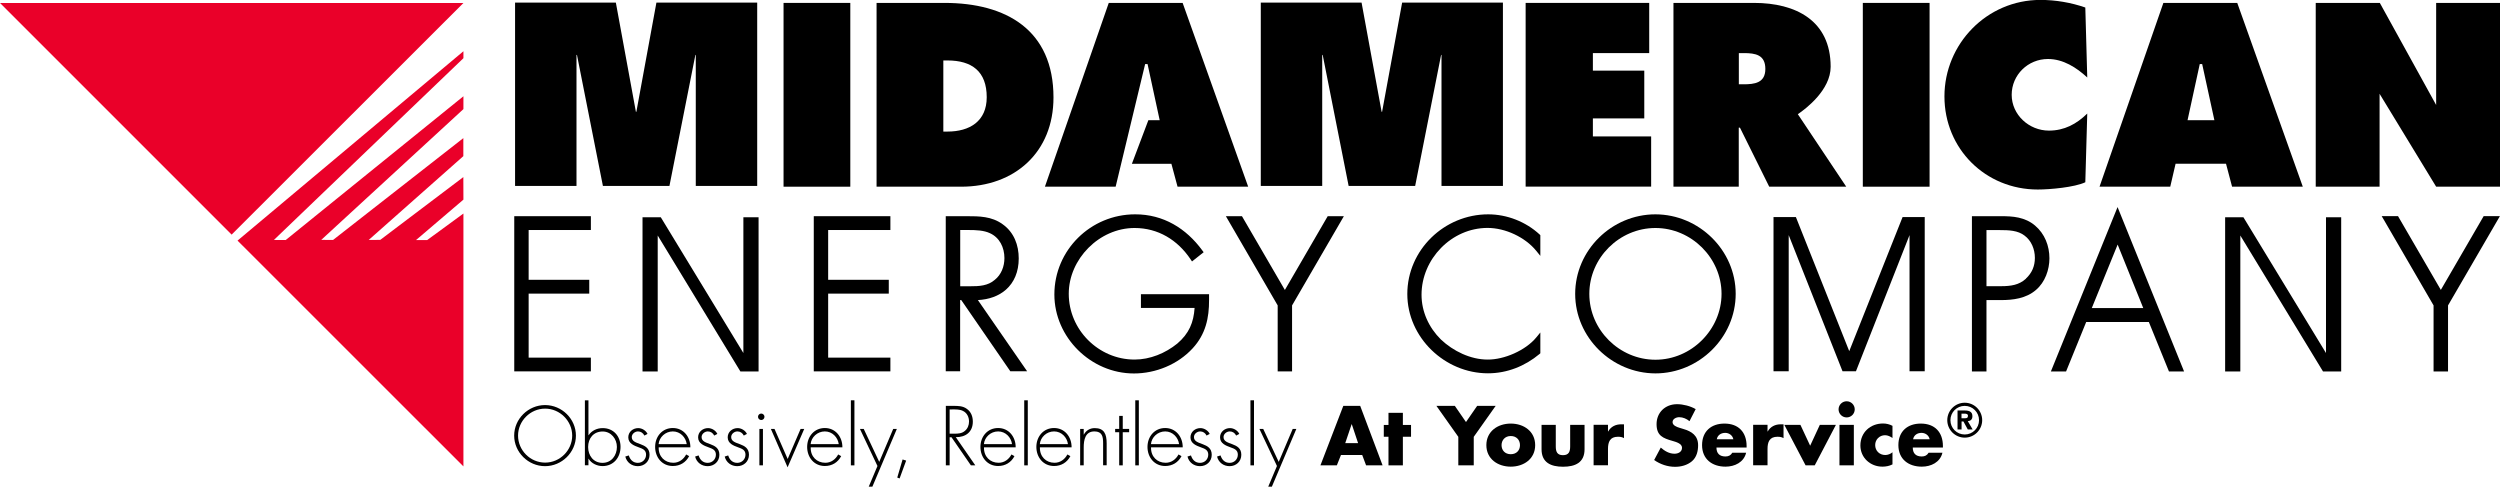
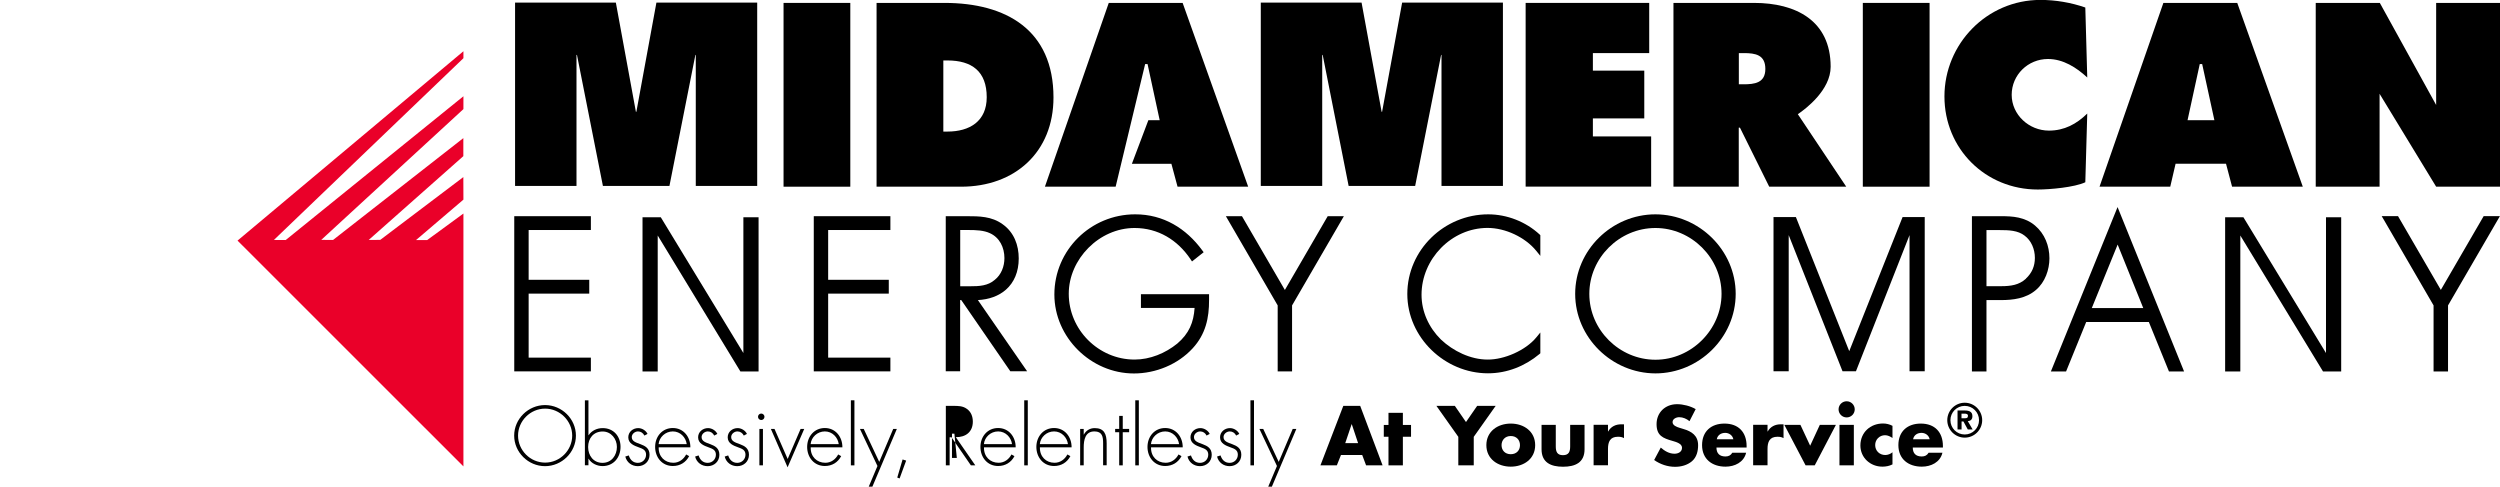
<svg xmlns="http://www.w3.org/2000/svg" id="Layer_1" data-name="Layer 1" viewBox="0 0 309.33 60.21">
  <defs>
    <style>
      .cls-1 {
        fill: #ea0029;
      }

      .cls-2 {
        fill: none;
      }
    </style>
  </defs>
  <g>
    <polygon class="cls-1" points="57.33 21.91 47.05 29.68 45.62 29.69 57.33 19.32 57.33 17.09 41.21 29.69 39.75 29.68 57.34 13.5 57.34 11.91 35.35 29.7 33.89 29.69 57.34 7.2 57.34 6.34 29.39 29.77 57.34 57.71 57.34 26.42 52.86 29.7 51.48 29.7 57.34 24.7 57.33 21.91" />
-     <polygon class="cls-1" points="28.66 29.03 57.34 .37 57.34 .37 0 .37 28.66 29.03" />
  </g>
  <path d="m96.95.36h8.26v22.74h-8.26V.36Z" />
  <path d="m108.46.36h8.41c7.63,0,13.48,3.35,13.48,11.7,0,6.76-4.77,11.04-11.43,11.04h-10.46V.36Zm8.26,15.92h.51c2.74,0,4.86-1.27,4.86-4.25,0-3.2-1.84-4.55-4.86-4.55h-.51v8.81Z" />
  <path d="m188.77.36h15.29v6.21h-6.97v2.17h6.36v5.91h-6.36v2.23h7.21v6.21h-15.53V.36Z" />
  <path d="m230.49.36h8.26v22.74h-8.26V.36Z" />
  <path d="m258.26,9.59c-1.33-1.24-2.99-2.29-4.86-2.29-2.47,0-4.49,1.96-4.49,4.43s2.14,4.43,4.61,4.43c1.9,0,3.41-.81,4.74-2.11l-.24,8.5c-1.33.63-4.4.9-5.88.9-6.48,0-11.55-5.04-11.55-11.52s5.22-11.94,11.88-11.94c1.87,0,3.8.33,5.55.94l.24,8.66Z" />
  <path d="m268.53,23.1h-8.75l7.9-22.74h9.14l8.11,22.74h-8.75l-.75-2.84h-6.24l-.66,2.84Zm5.46-8.23l-1.51-6.94h-.3l-1.51,6.94h3.32Z" />
  <path d="m286.53.36h7.93l6.97,12.63V.36h7.9v22.74h-7.9l-7.27-11.94.27.03v11.91h-7.9V.36Z" />
  <polygon points="146.33 .36 137.19 .36 129.29 23.1 138.04 23.1 141.69 7.93 141.99 7.93 143.49 14.87 142.09 14.87 140.05 20.27 144.94 20.27 145.7 23.1 154.44 23.1 146.33 .36" />
  <path d="m86.1,6.8h-.06l-3.21,16.21h-8.23l-3.21-16.21h-.06v16.21h-7.6V.32h12.47l2.48,13.51h.06l2.48-13.51h12.47v22.69h-7.6V6.8Z" />
  <path d="m178.37,6.8h-.06l-3.21,16.21h-8.23l-3.21-16.21h-.06v16.21h-7.6V.32h12.47l2.48,13.51h.06l2.48-13.51h12.47v22.69h-7.6V6.8Z" />
  <path d="m71.26,53.9c0,2.07-1.75,3.78-3.82,3.78s-3.82-1.71-3.82-3.78,1.74-3.78,3.82-3.78,3.82,1.71,3.82,3.78Zm-7.16,0c0,1.82,1.51,3.34,3.35,3.34s3.35-1.53,3.35-3.34-1.52-3.34-3.35-3.34-3.35,1.52-3.35,3.34Z" />
  <path d="m72.37,49.53h.44v4.32h.02c.38-.57,1.04-.88,1.74-.88,1.35,0,2.21,1.01,2.21,2.32s-.86,2.38-2.23,2.38c-.66,0-1.39-.33-1.72-.91h-.02v.81h-.44v-8.05Zm3.96,5.77c0-.99-.71-1.91-1.76-1.91-1.14,0-1.8.85-1.8,1.92s.66,1.96,1.78,1.96,1.78-.94,1.78-1.97Z" />
  <path d="m79.73,53.89c-.15-.31-.44-.51-.79-.51-.38,0-.77.31-.77.7,0,1.08,2.2.56,2.2,2.19,0,.83-.64,1.41-1.45,1.41-.75,0-1.37-.46-1.55-1.19l.43-.14c.17.54.53.92,1.12.92s1.02-.45,1.02-1.02-.43-.73-.88-.89c-.61-.22-1.32-.49-1.32-1.25,0-.68.58-1.14,1.23-1.14.46,0,.96.3,1.15.72l-.38.2Z" />
  <path d="m81.5,55.36c-.03,1.14.76,1.9,1.81,1.9.7,0,1.27-.42,1.59-1.03l.37.21c-.41.78-1.13,1.22-2.02,1.22-1.34,0-2.19-1.08-2.19-2.36s.87-2.34,2.19-2.34,2.18,1.09,2.17,2.39h-3.91Zm3.47-.41c-.11-.83-.79-1.57-1.72-1.57s-1.68.72-1.76,1.57h3.47Z" />
  <path d="m88.37,53.89c-.15-.31-.44-.51-.79-.51-.38,0-.77.31-.77.7,0,1.08,2.2.56,2.2,2.19,0,.83-.64,1.41-1.45,1.41-.75,0-1.37-.46-1.55-1.19l.43-.14c.17.54.53.92,1.12.92s1.02-.45,1.02-1.02-.43-.73-.88-.89c-.61-.22-1.32-.49-1.32-1.25,0-.68.58-1.14,1.23-1.14.46,0,.96.3,1.15.72l-.38.2Z" />
  <path d="m92.03,53.89c-.15-.31-.44-.51-.79-.51-.38,0-.77.31-.77.7,0,1.08,2.2.56,2.2,2.19,0,.83-.64,1.41-1.45,1.41-.75,0-1.37-.46-1.55-1.19l.43-.14c.17.54.53.92,1.12.92s1.02-.45,1.02-1.02-.43-.73-.88-.89c-.61-.22-1.32-.49-1.32-1.25,0-.68.58-1.14,1.23-1.14.46,0,.96.3,1.15.72l-.38.2Z" />
  <path d="m94.59,51.57c0,.22-.18.4-.4.4s-.4-.18-.4-.4.18-.4.4-.4.4.19.4.4Zm-.19,6.01h-.44v-4.51h.44v4.51Z" />
  <path d="m97.46,56.79l1.6-3.72h.45l-2.06,4.75-2.07-4.75h.45l1.63,3.72Z" />
  <path d="m100.31,55.36c-.03,1.14.76,1.9,1.81,1.9.7,0,1.27-.42,1.59-1.03l.37.21c-.41.78-1.13,1.22-2.02,1.22-1.34,0-2.19-1.08-2.19-2.36s.87-2.34,2.19-2.34,2.18,1.09,2.17,2.39h-3.91Zm3.47-.41c-.11-.83-.79-1.57-1.72-1.57s-1.68.72-1.76,1.57h3.47Z" />
  <path d="m105.72,57.58h-.44v-8.05h.44v8.05Z" />
  <path d="m106.41,53.07h.46l1.92,4.08,1.73-4.08h.45l-3.03,7.15h-.45l1.08-2.56-2.17-4.59Z" />
  <path d="m112.12,56.99l-.81,2.21-.29-.11.66-2.24.44.14Z" />
-   <path d="m120.67,57.58h-.54l-2.4-3.48h-.23v3.48h-.47v-7.36h.92c.6,0,1.18,0,1.68.37.53.37.74.96.74,1.58,0,1.28-.89,1.94-2.11,1.92l2.41,3.48Zm-2.58-3.92c.46,0,.92-.02,1.29-.34.35-.28.52-.72.52-1.16,0-.55-.25-1.09-.78-1.33-.39-.19-.89-.17-1.32-.17h-.3v3h.6Z" />
+   <path d="m120.67,57.58h-.54l-2.4-3.48h-.23v3.48h-.47v-7.36h.92c.6,0,1.18,0,1.68.37.53.37.74.96.74,1.58,0,1.28-.89,1.94-2.11,1.92l2.41,3.48Zm-2.58-3.92h-.3v3h.6Z" />
  <path d="m121.75,55.36c-.03,1.14.76,1.9,1.81,1.9.7,0,1.27-.42,1.59-1.03l.37.21c-.41.78-1.13,1.22-2.02,1.22-1.34,0-2.19-1.08-2.19-2.36s.87-2.34,2.19-2.34,2.18,1.09,2.17,2.39h-3.91Zm3.47-.41c-.11-.83-.79-1.57-1.72-1.57s-1.68.72-1.76,1.57h3.47Z" />
  <path d="m127.17,57.58h-.44v-8.05h.44v8.05Z" />
  <path d="m128.67,55.36c-.03,1.14.76,1.9,1.81,1.9.7,0,1.27-.42,1.59-1.03l.37.21c-.41.78-1.13,1.22-2.02,1.22-1.34,0-2.19-1.08-2.19-2.36s.87-2.34,2.19-2.34,2.18,1.09,2.17,2.39h-3.91Zm3.47-.41c-.11-.83-.79-1.57-1.72-1.57s-1.68.72-1.76,1.57h3.47Z" />
  <path d="m134.09,53.77h.02c.26-.5.75-.8,1.34-.8,1.16,0,1.48.72,1.48,1.88v2.72h-.44v-2.72c0-.81-.1-1.47-1.08-1.47-1.13,0-1.32,1.05-1.32,1.97v2.23h-.44v-4.51h.44v.7Z" />
  <path d="m138.92,57.58h-.44v-4.1h-.5v-.41h.5v-1.61h.44v1.61h.79v.41h-.79v4.1Z" />
  <path d="m140.91,57.58h-.44v-8.05h.44v8.05Z" />
  <path d="m142.42,55.36c-.03,1.14.76,1.9,1.81,1.9.7,0,1.27-.42,1.59-1.03l.37.21c-.41.78-1.13,1.22-2.02,1.22-1.34,0-2.19-1.08-2.19-2.36s.87-2.34,2.19-2.34,2.18,1.09,2.17,2.39h-3.91Zm3.47-.41c-.11-.83-.79-1.57-1.72-1.57s-1.68.72-1.76,1.57h3.47Z" />
  <path d="m149.29,53.89c-.15-.31-.44-.51-.79-.51-.38,0-.77.31-.77.7,0,1.08,2.2.56,2.2,2.19,0,.83-.64,1.41-1.45,1.41-.75,0-1.37-.46-1.55-1.19l.43-.14c.17.54.53.92,1.12.92s1.02-.45,1.02-1.02-.43-.73-.88-.89c-.61-.22-1.32-.49-1.32-1.25,0-.68.58-1.14,1.23-1.14.46,0,.96.3,1.15.72l-.38.2Z" />
  <path d="m152.95,53.89c-.15-.31-.44-.51-.79-.51-.38,0-.77.31-.77.7,0,1.08,2.2.56,2.2,2.19,0,.83-.64,1.41-1.45,1.41-.75,0-1.37-.46-1.55-1.19l.43-.14c.17.54.53.92,1.12.92s1.02-.45,1.02-1.02-.43-.73-.88-.89c-.61-.22-1.32-.49-1.32-1.25,0-.68.58-1.14,1.23-1.14.46,0,.96.3,1.15.72l-.38.2Z" />
  <path d="m155.16,57.58h-.44v-8.05h.44v8.05Z" />
  <path d="m155.84,53.07h.46l1.92,4.08,1.73-4.08h.45l-3.03,7.15h-.45l1.08-2.56-2.17-4.59Z" />
  <path d="m165.92,56.3l-.51,1.28h-2.03l2.83-7.36h2.09l2.77,7.36h-2.04l-.48-1.28h-2.64Zm1.34-3.81h-.02l-.79,2.34h1.59l-.78-2.34Z" />
  <path d="m173.58,57.58h-1.78v-3.54h-.58v-1.46h.58v-1.5h1.78v1.5h1.01v1.46h-1.01v3.54Z" />
  <path d="m177.72,50.22h2.29l1.38,2,1.38-2h2.29l-2.71,3.83v3.53h-1.91v-3.53l-2.71-3.83Z" />
  <path d="m189.95,55.08c0,1.7-1.41,2.66-3.02,2.66s-3.02-.96-3.02-2.66,1.4-2.67,3.02-2.67,3.02.97,3.02,2.67Zm-4.16,0c0,.63.42,1.12,1.14,1.12s1.14-.49,1.14-1.12-.42-1.13-1.14-1.13-1.14.52-1.14,1.13Z" />
  <path d="m192.5,52.57v2.67c0,.63.16,1.08.89,1.08s.89-.45.89-1.08v-2.67h1.78v3.02c0,1.65-1.16,2.16-2.66,2.16s-2.66-.51-2.66-2.16v-3.02h1.78Z" />
  <path d="m198.96,53.39h.02c.34-.61.93-.89,1.62-.89h.34v1.71c-.24-.14-.48-.17-.75-.17-.99,0-1.23.65-1.23,1.51v2.02h-1.78v-5.01h1.78v.82Z" />
  <path d="m209.04,52.11c-.35-.29-.8-.49-1.27-.49-.35,0-.82.2-.82.61s.52.6.85.7l.49.15c1.03.3,1.82.82,1.82,2.01,0,.73-.18,1.48-.76,1.98-.58.49-1.35.69-2.09.69-.93,0-1.83-.31-2.59-.84l.82-1.54c.48.42,1.04.76,1.7.76.45,0,.93-.22.93-.74s-.75-.72-1.16-.84c-1.2-.34-1.99-.65-1.99-2.08s1.06-2.47,2.54-2.47c.74,0,1.65.23,2.3.61l-.76,1.48Z" />
  <path d="m216.12,55.37h-3.74c0,.72.38,1.11,1.11,1.11.38,0,.65-.13.85-.46h1.71c-.28,1.18-1.41,1.72-2.55,1.72-1.66,0-2.9-.94-2.9-2.66s1.14-2.67,2.77-2.67c1.74,0,2.74,1.07,2.74,2.78v.19Zm-1.65-1.02c-.09-.48-.53-.79-1-.79-.52,0-.95.27-1.05.79h2.06Z" />
  <path d="m218.7,53.39h.02c.34-.61.93-.89,1.62-.89h.34v1.71c-.24-.14-.48-.17-.75-.17-.99,0-1.23.65-1.23,1.51v2.02h-1.78v-5.01h1.78v.82Z" />
  <path d="m223.98,55.14l1.19-2.57h1.99l-2.62,5.01h-1.13l-2.63-5.01h1.99l1.2,2.57Z" />
  <path d="m229.49,50.65c0,.55-.45,1-1,1s-1-.45-1-1,.45-1,1-1,1,.45,1,1Zm-.11,6.93h-1.78v-5.01h1.78v5.01Z" />
  <path d="m234.16,54.2c-.26-.19-.58-.35-.92-.35-.68,0-1.22.53-1.22,1.22s.52,1.23,1.25,1.23c.31,0,.65-.13.89-.34v1.5c-.39.2-.82.28-1.25.28-1.48,0-2.72-1.1-2.72-2.62,0-1.61,1.23-2.72,2.8-2.72.41,0,.82.1,1.17.29v1.5Z" />
  <path d="m240.41,55.37h-3.74c0,.72.38,1.11,1.11,1.11.38,0,.65-.13.85-.46h1.71c-.28,1.18-1.41,1.72-2.55,1.72-1.66,0-2.9-.94-2.9-2.66s1.14-2.67,2.77-2.67c1.74,0,2.74,1.07,2.74,2.78v.19Zm-1.65-1.02c-.09-.48-.53-.79-1-.79-.52,0-.95.27-1.05.79h2.06Z" />
  <polygon class="cls-2" points="262.02 30.26 258.82 38.12 265.19 38.12 262.02 30.26" />
  <path class="cls-2" d="m121.65,35.32c.52-.11.99-.3,1.41-.67h0s0,0,0,0c.8-.65,1.2-1.67,1.2-2.7,0-.65-.15-1.29-.45-1.83-.3-.54-.74-.99-1.35-1.25h0s0,0,0,0c-.74-.35-1.7-.39-2.63-.39-.19,0-.39,0-.58,0h-.47v6.98h1.21c.58,0,1.14-.01,1.65-.12Z" />
  <path class="cls-2" d="m250.51,29.23h0s0,0,0,0c-.83-.64-1.94-.68-3.07-.68h-1.64v6.94h1.84c.59,0,1.14-.04,1.64-.17.5-.14.96-.36,1.41-.76.75-.69,1.11-1.55,1.11-2.56,0-1.08-.44-2.14-1.28-2.76Z" />
  <path class="cls-2" d="m210.58,30.62c-1.49-1.49-3.53-2.41-5.76-2.41-2.24,0-4.28.93-5.77,2.41-1.49,1.49-2.41,3.52-2.41,5.74s.92,4.25,2.41,5.74c1.49,1.48,3.53,2.41,5.77,2.41,2.22,0,4.27-.93,5.76-2.42,1.49-1.49,2.42-3.53,2.42-5.73,0-2.21-.93-4.25-2.42-5.74Z" />
  <polygon points="63.63 45.95 73.11 45.95 73.11 44.25 65.41 44.25 65.41 36.33 72.91 36.33 72.91 34.62 65.41 34.62 65.41 28.46 73.11 28.46 73.11 26.75 63.63 26.75 63.63 45.95" />
  <polygon points="100.69 45.95 110.17 45.95 110.17 44.25 102.47 44.25 102.47 36.33 109.97 36.33 109.97 34.62 102.47 34.62 102.47 28.46 110.17 28.46 110.17 26.75 100.69 26.75 100.69 45.95" />
  <path d="m120.98,37.13c1.38-.07,2.6-.5,3.5-1.3.99-.88,1.57-2.19,1.57-3.85,0-1.64-.57-3.23-2-4.24h0s0,0,0,0c0,0,0,0,0,0h0c-1.35-.98-2.91-.99-4.41-.99h-2.62v19.19h1.78v-8.81h.14l6.07,8.81h2.08l-.32-.46-5.78-8.36Zm-2.18-8.67h.47c.19,0,.38,0,.58,0,.93,0,1.89.04,2.63.39h0s0,0,0,0c.6.27,1.05.71,1.35,1.25.3.54.45,1.19.45,1.83,0,1.04-.39,2.06-1.2,2.7h0s0,0,0,0c-.43.37-.89.56-1.41.67-.52.11-1.08.12-1.65.12h-1.21v-6.98Z" />
  <path d="m149.6,36.4h-8.43v1.7h6.64c-.12,1.81-.69,3.17-2.14,4.41-1.48,1.2-3.37,1.98-5.29,1.98-2.24,0-4.27-.93-5.75-2.41-1.48-1.48-2.39-3.52-2.39-5.73,0-2.15.94-4.18,2.43-5.68,1.49-1.5,3.53-2.46,5.71-2.46,2.91,0,5.32,1.47,6.93,3.87l.18.27,1.44-1.14-.17-.23c-1.99-2.72-4.82-4.47-8.31-4.46-5.49,0-9.99,4.42-9.99,9.92,0,5.3,4.52,9.77,9.84,9.77,2.7,0,5.43-1.11,7.27-3.11,1.62-1.76,2.04-3.78,2.03-5.98,0-.14,0-.28,0-.42v-.29Z" />
  <polygon points="158.98 35.88 153.67 26.75 151.68 26.75 151.94 27.2 158.09 37.79 158.09 45.95 159.87 45.95 159.87 37.79 166.28 26.75 164.28 26.75 158.98 35.88" />
  <path d="m184.14,26.52c-5.44,0-10.01,4.41-10.01,9.86,0,5.38,4.64,9.81,9.98,9.81,2.37,0,4.58-.89,6.38-2.39l.1-.09v-2.57l-.51.62c-.65.79-1.64,1.48-2.73,1.97-1.09.49-2.27.77-3.29.76-2.1,0-4.26-1.05-5.77-2.48-1.5-1.48-2.4-3.45-2.4-5.54,0-2.2.92-4.27,2.41-5.79,1.49-1.52,3.53-2.48,5.76-2.48,2.2,0,4.65,1.15,6.02,2.83l.51.63v-2.56l-.09-.09c-1.71-1.58-4.04-2.49-6.36-2.49Z" />
  <path d="m204.83,26.52c-5.41,0-9.93,4.44-9.93,9.84,0,5.4,4.54,9.83,9.93,9.84,5.39,0,9.93-4.44,9.93-9.84,0-5.4-4.54-9.83-9.93-9.84Zm0,17.99c-2.24,0-4.28-.93-5.77-2.41-1.49-1.49-2.41-3.52-2.41-5.74s.92-4.25,2.41-5.74c1.49-1.48,3.53-2.41,5.77-2.41,2.23,0,4.27.93,5.76,2.41,1.49,1.49,2.42,3.52,2.42,5.74,0,2.2-.93,4.24-2.42,5.73-1.49,1.49-3.53,2.42-5.76,2.42Z" />
  <path d="m251.8,27.91c-.62-.53-1.32-.82-2.03-.98-.72-.16-1.45-.18-2.19-.18h-3.59v19.21h1.8v-8.83h1.79c1.48,0,3.11-.19,4.34-1.26h0s0,0,0,0c0,0,0,0,0,0h0c1.12-.95,1.66-2.5,1.66-3.91,0-1.53-.57-3.03-1.79-4.06Zm-1.12,6.57c-.44.4-.91.63-1.41.76-.5.13-1.05.17-1.64.17h-1.84v-6.94h1.64c1.14,0,2.24.04,3.07.68h0s0,0,0,0c.84.62,1.28,1.68,1.28,2.76,0,1.01-.36,1.87-1.11,2.56Z" />
  <path d="m253.77,45.96h1.87l2.49-6.12h7.75l2.49,6.12h1.87l-8.23-20.34-8.25,20.34Zm8.25-15.7l3.17,7.86h-6.37l3.2-7.86Z" />
  <polygon points="307.31 26.74 302.01 35.87 296.71 26.74 294.69 26.74 294.96 27.2 301.11 37.79 301.11 45.96 302.9 45.96 302.9 37.79 309.32 26.74 307.31 26.74" />
  <polygon points="228.81 43.45 222.21 26.86 219.44 26.86 219.44 45.94 221.32 45.94 221.32 29.09 227.98 45.94 229.64 45.94 236.27 29.09 236.27 45.94 238.15 45.94 238.15 26.86 235.41 26.86 228.81 43.45" />
  <polygon points="91.98 43.68 81.76 26.88 79.5 26.88 79.5 45.96 81.38 45.96 81.38 29.14 91.61 45.96 93.86 45.96 93.86 26.88 91.98 26.88 91.98 43.68" />
  <path class="cls-2" d="m215.78,6.57h-.63v3.86h.57c1.36,0,2.71-.21,2.71-1.9s-1.24-1.96-2.65-1.96Z" />
  <path d="m222.45,14.13c1.03-.7,4.06-3.01,4.06-5.87,0-5.73-4.34-7.9-9.47-7.9h-9.98v22.74h8.08v-7.3h.15l3.62,7.3h9.53l-5.99-8.97Zm-6.73-3.7h-.57v-3.86h.63c1.42,0,2.65.21,2.65,1.96s-1.36,1.9-2.71,1.9Z" />
  <polygon points="287.8 43.68 277.58 26.88 275.32 26.88 275.32 45.96 277.2 45.96 277.2 29.14 287.43 45.96 289.68 45.96 289.68 26.88 287.8 26.88 287.8 43.68" />
  <g>
    <path d="m242.7,52.15h.24l.54.99h.6l-.6-1.03c.31-.02.57-.18.57-.61,0-.54-.36-.71-.96-.71h-.88v2.35h.5v-.99Zm0-.4v-.57h.35c.19,0,.45.02.45.26,0,.26-.13.31-.36.31h-.44Z" />
    <path d="m243.1,54.15c-1.19,0-2.16-.97-2.16-2.16s.97-2.16,2.16-2.16,2.16.97,2.16,2.16-.97,2.16-2.16,2.16Zm0-3.93c-.98,0-1.77.79-1.77,1.77s.79,1.77,1.77,1.77,1.77-.79,1.77-1.77-.79-1.77-1.77-1.77Z" />
  </g>
</svg>